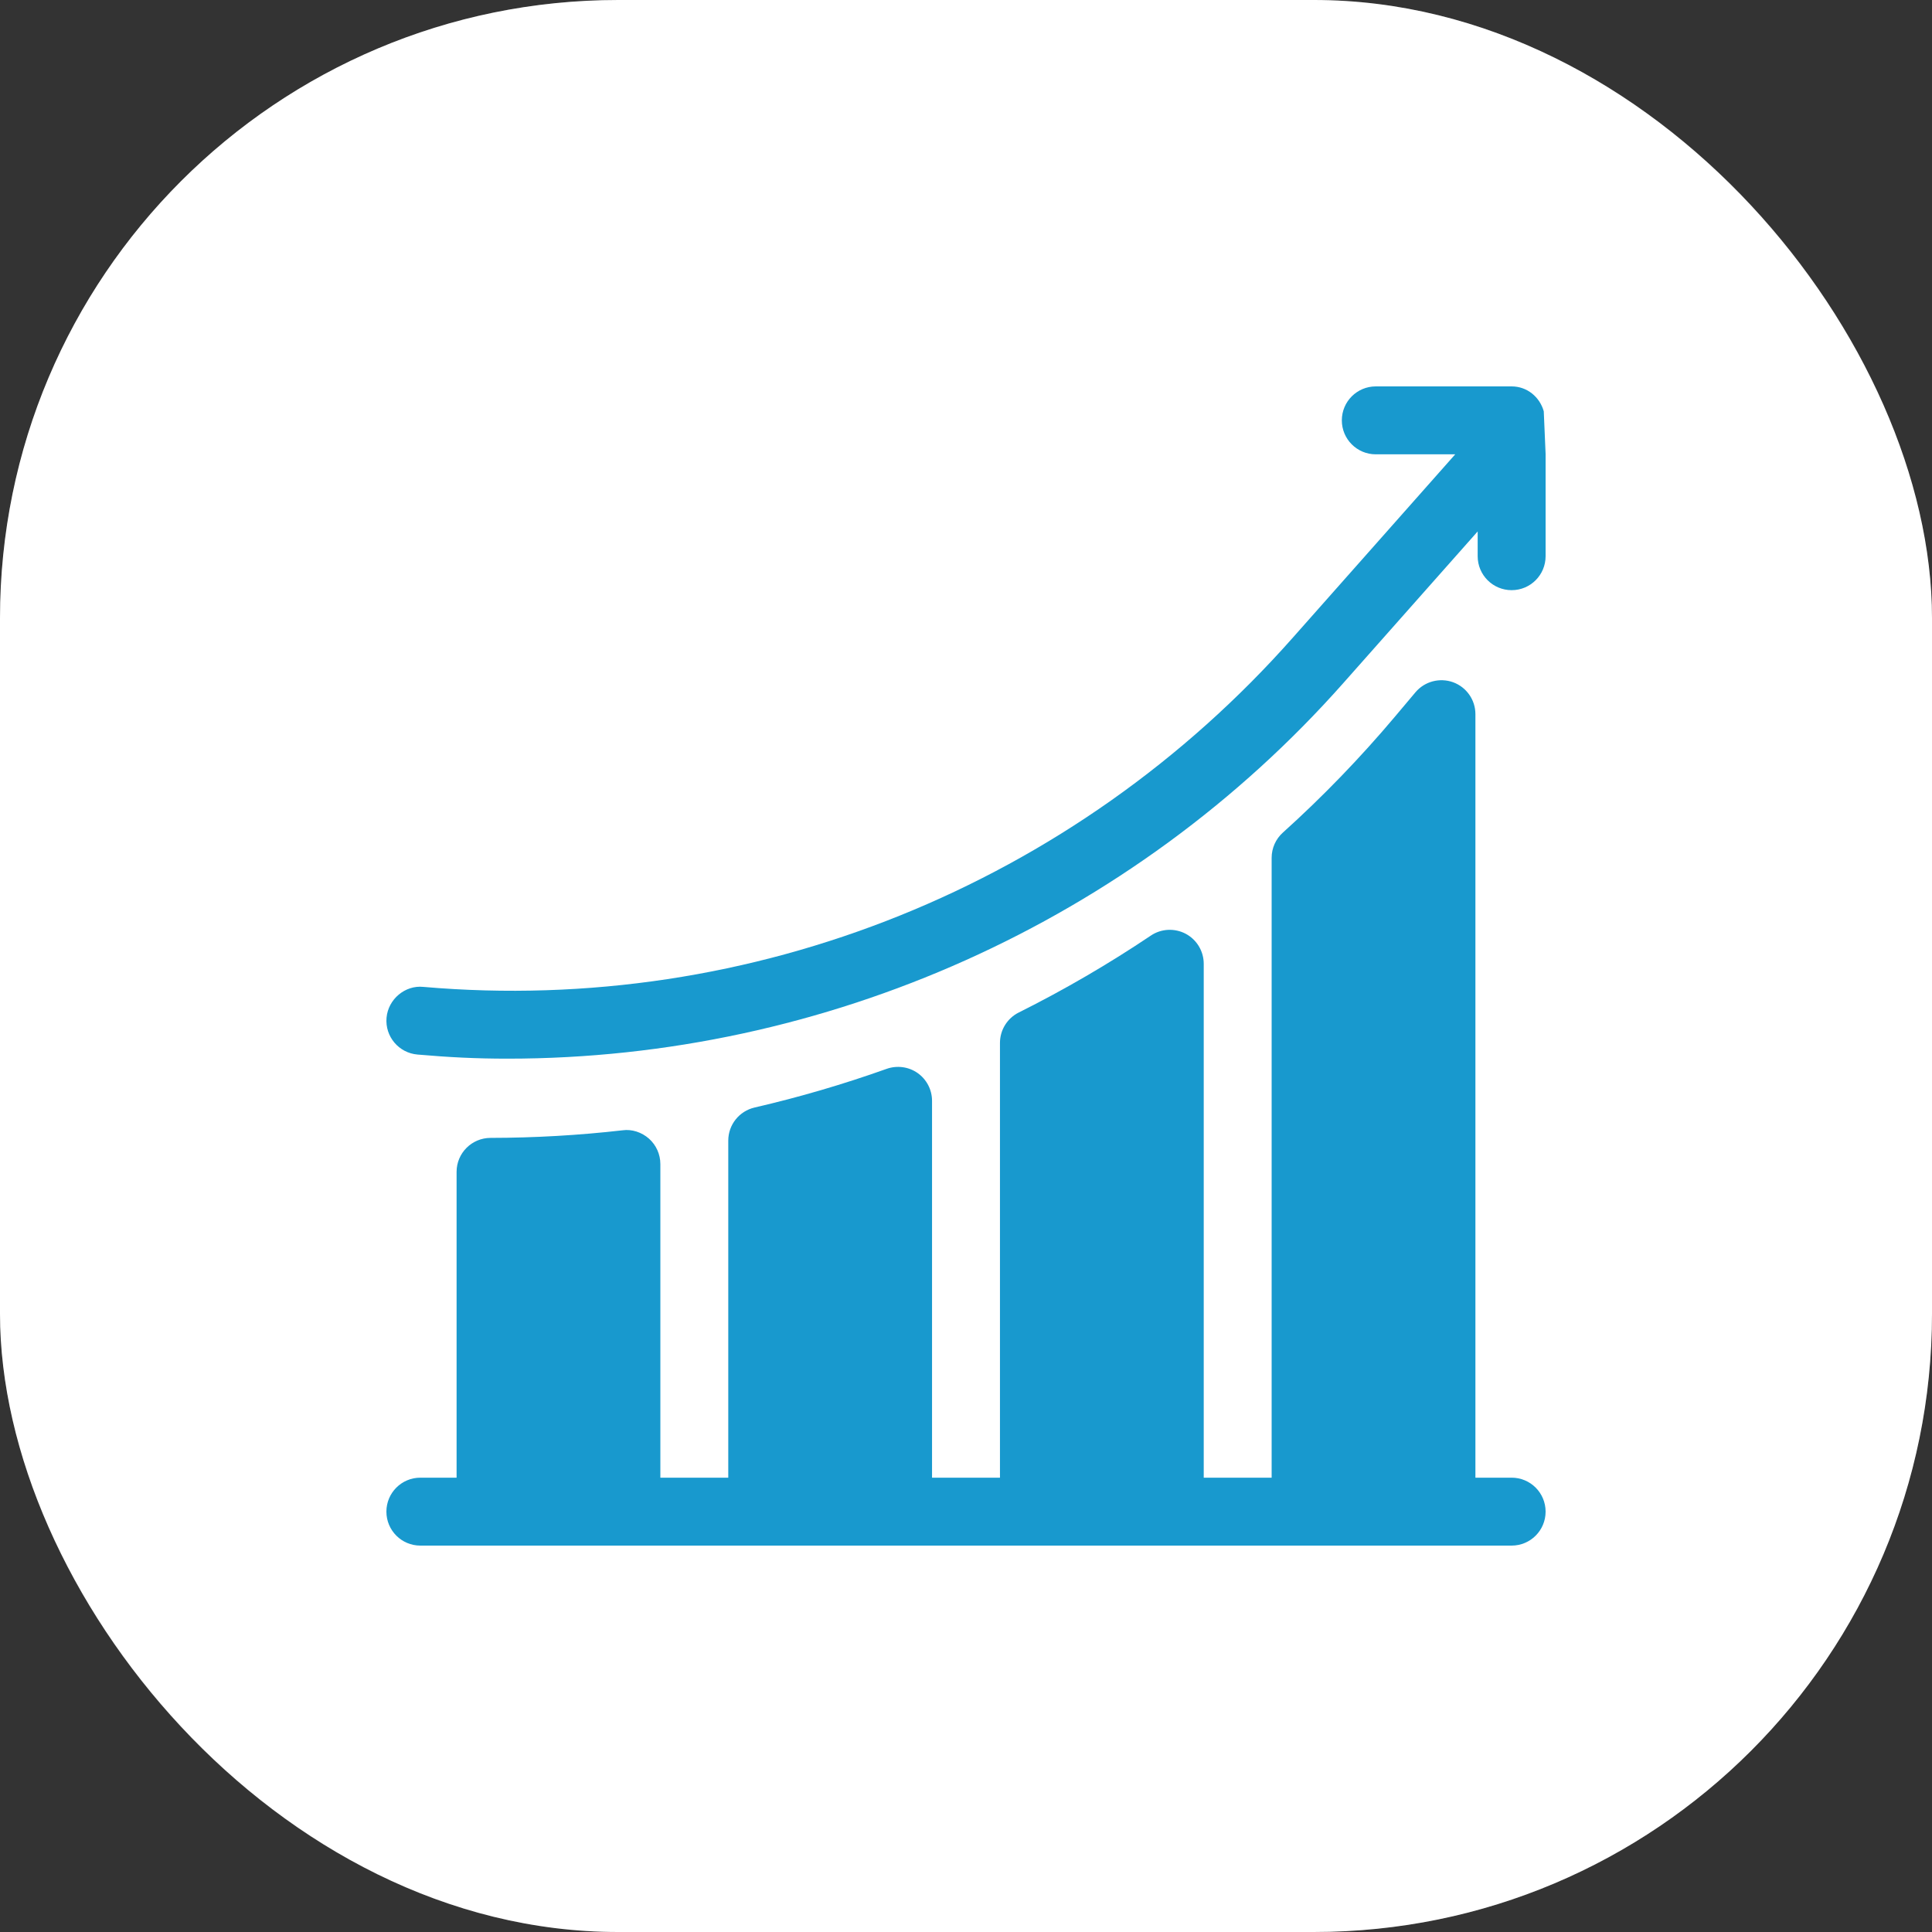
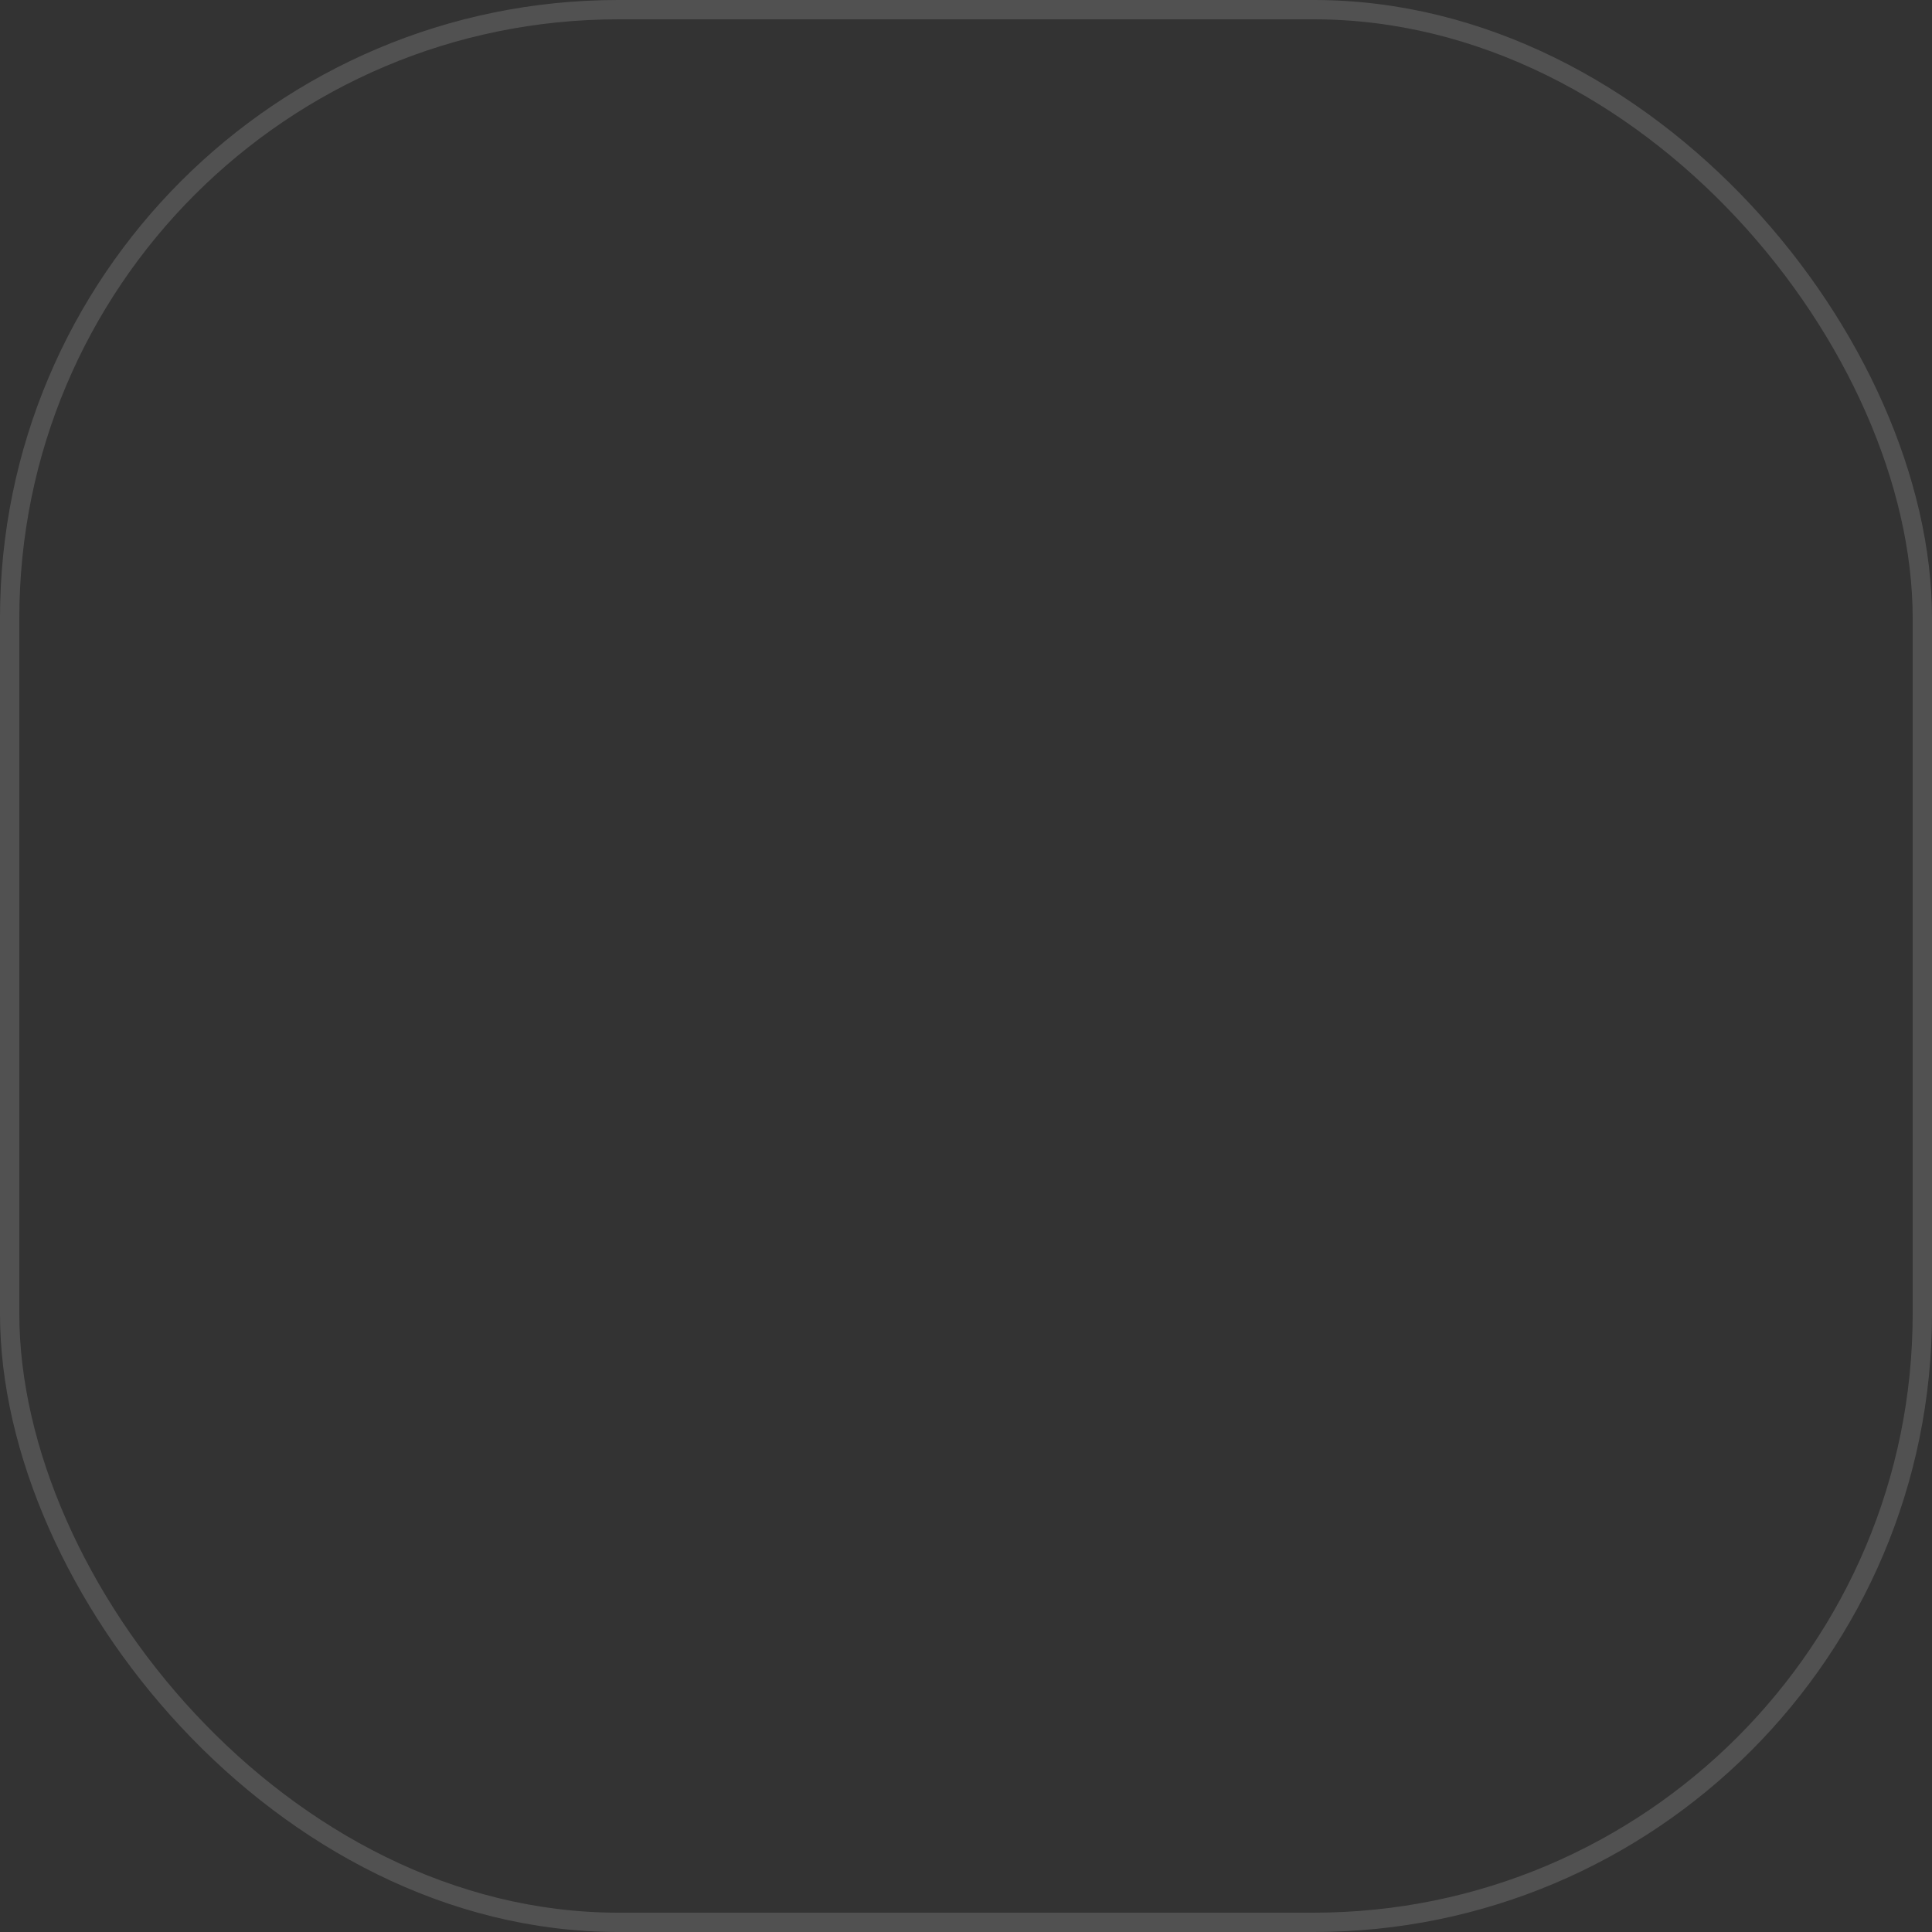
<svg xmlns="http://www.w3.org/2000/svg" width="100" height="100" viewBox="0 0 100 100" fill="none">
  <rect x="0" y="0" width="100" height="100" fill="#333333" stroke="none" />
-   <rect width="100" height="100" rx="32" fill="white" />
  <g clip-path="url(#clip0_431_26)">
-     <path d="M79.905 21.287C79.696 20.55 79.047 20 78.242 20H71.211C70.239 20 69.453 20.786 69.453 21.758C69.453 22.729 70.239 23.516 71.211 23.516H75.322L66.927 32.993C55.61 45.796 38.955 52.563 21.909 51.081C20.973 50.984 20.091 51.713 20.007 52.681C19.923 53.648 20.639 54.499 21.607 54.583C23.251 54.726 24.639 54.796 26.278 54.796C42.704 54.796 58.6 47.718 69.561 35.321L76.484 27.507V28.789C76.484 29.761 77.27 30.547 78.242 30.547C79.214 30.547 80 29.761 80 28.789V23.492L79.905 21.287Z" fill="#1899CE" />
-     <path d="M78.242 76.484H76.367V36.964C76.367 36.226 75.906 35.567 75.212 35.313C74.52 35.064 73.743 35.266 73.265 35.831L72.186 37.113C70.4 39.232 68.455 41.245 66.402 43.094C66.031 43.427 65.82 43.903 65.82 44.4V76.484H62.305V49.885C62.305 49.236 61.946 48.639 61.374 48.333C60.803 48.031 60.104 48.062 59.567 48.426C57.385 49.892 55.085 51.231 52.729 52.408C52.134 52.705 51.758 53.315 51.758 53.981V76.484H48.242V56.978C48.242 56.406 47.964 55.871 47.497 55.541C47.032 55.213 46.431 55.134 45.894 55.323C43.664 56.118 41.364 56.793 39.057 57.325C38.26 57.51 37.695 58.219 37.695 59.038V76.484H34.18V60.25C34.18 59.749 33.965 59.271 33.593 58.938C33.217 58.605 32.707 58.435 32.223 58.504C29.967 58.762 27.669 58.894 25.389 58.897C24.419 58.899 23.633 59.685 23.633 60.655V76.484H21.758C20.786 76.484 20 77.271 20 78.242C20 79.214 20.786 80 21.758 80H78.242C79.214 80 80 79.214 80 78.242C80 77.271 79.214 76.484 78.242 76.484Z" fill="#1899CE" />
-   </g>
+     </g>
  <rect x="0.5" y="0.5" width="99" height="99" rx="31.5" stroke="white" stroke-opacity="0.15" />
  <defs>
    <clipPath id="clip0_431_26">
-       <rect width="60" height="60" fill="white" transform="translate(20 20)" />
-     </clipPath>
+       </clipPath>
  </defs>
</svg>